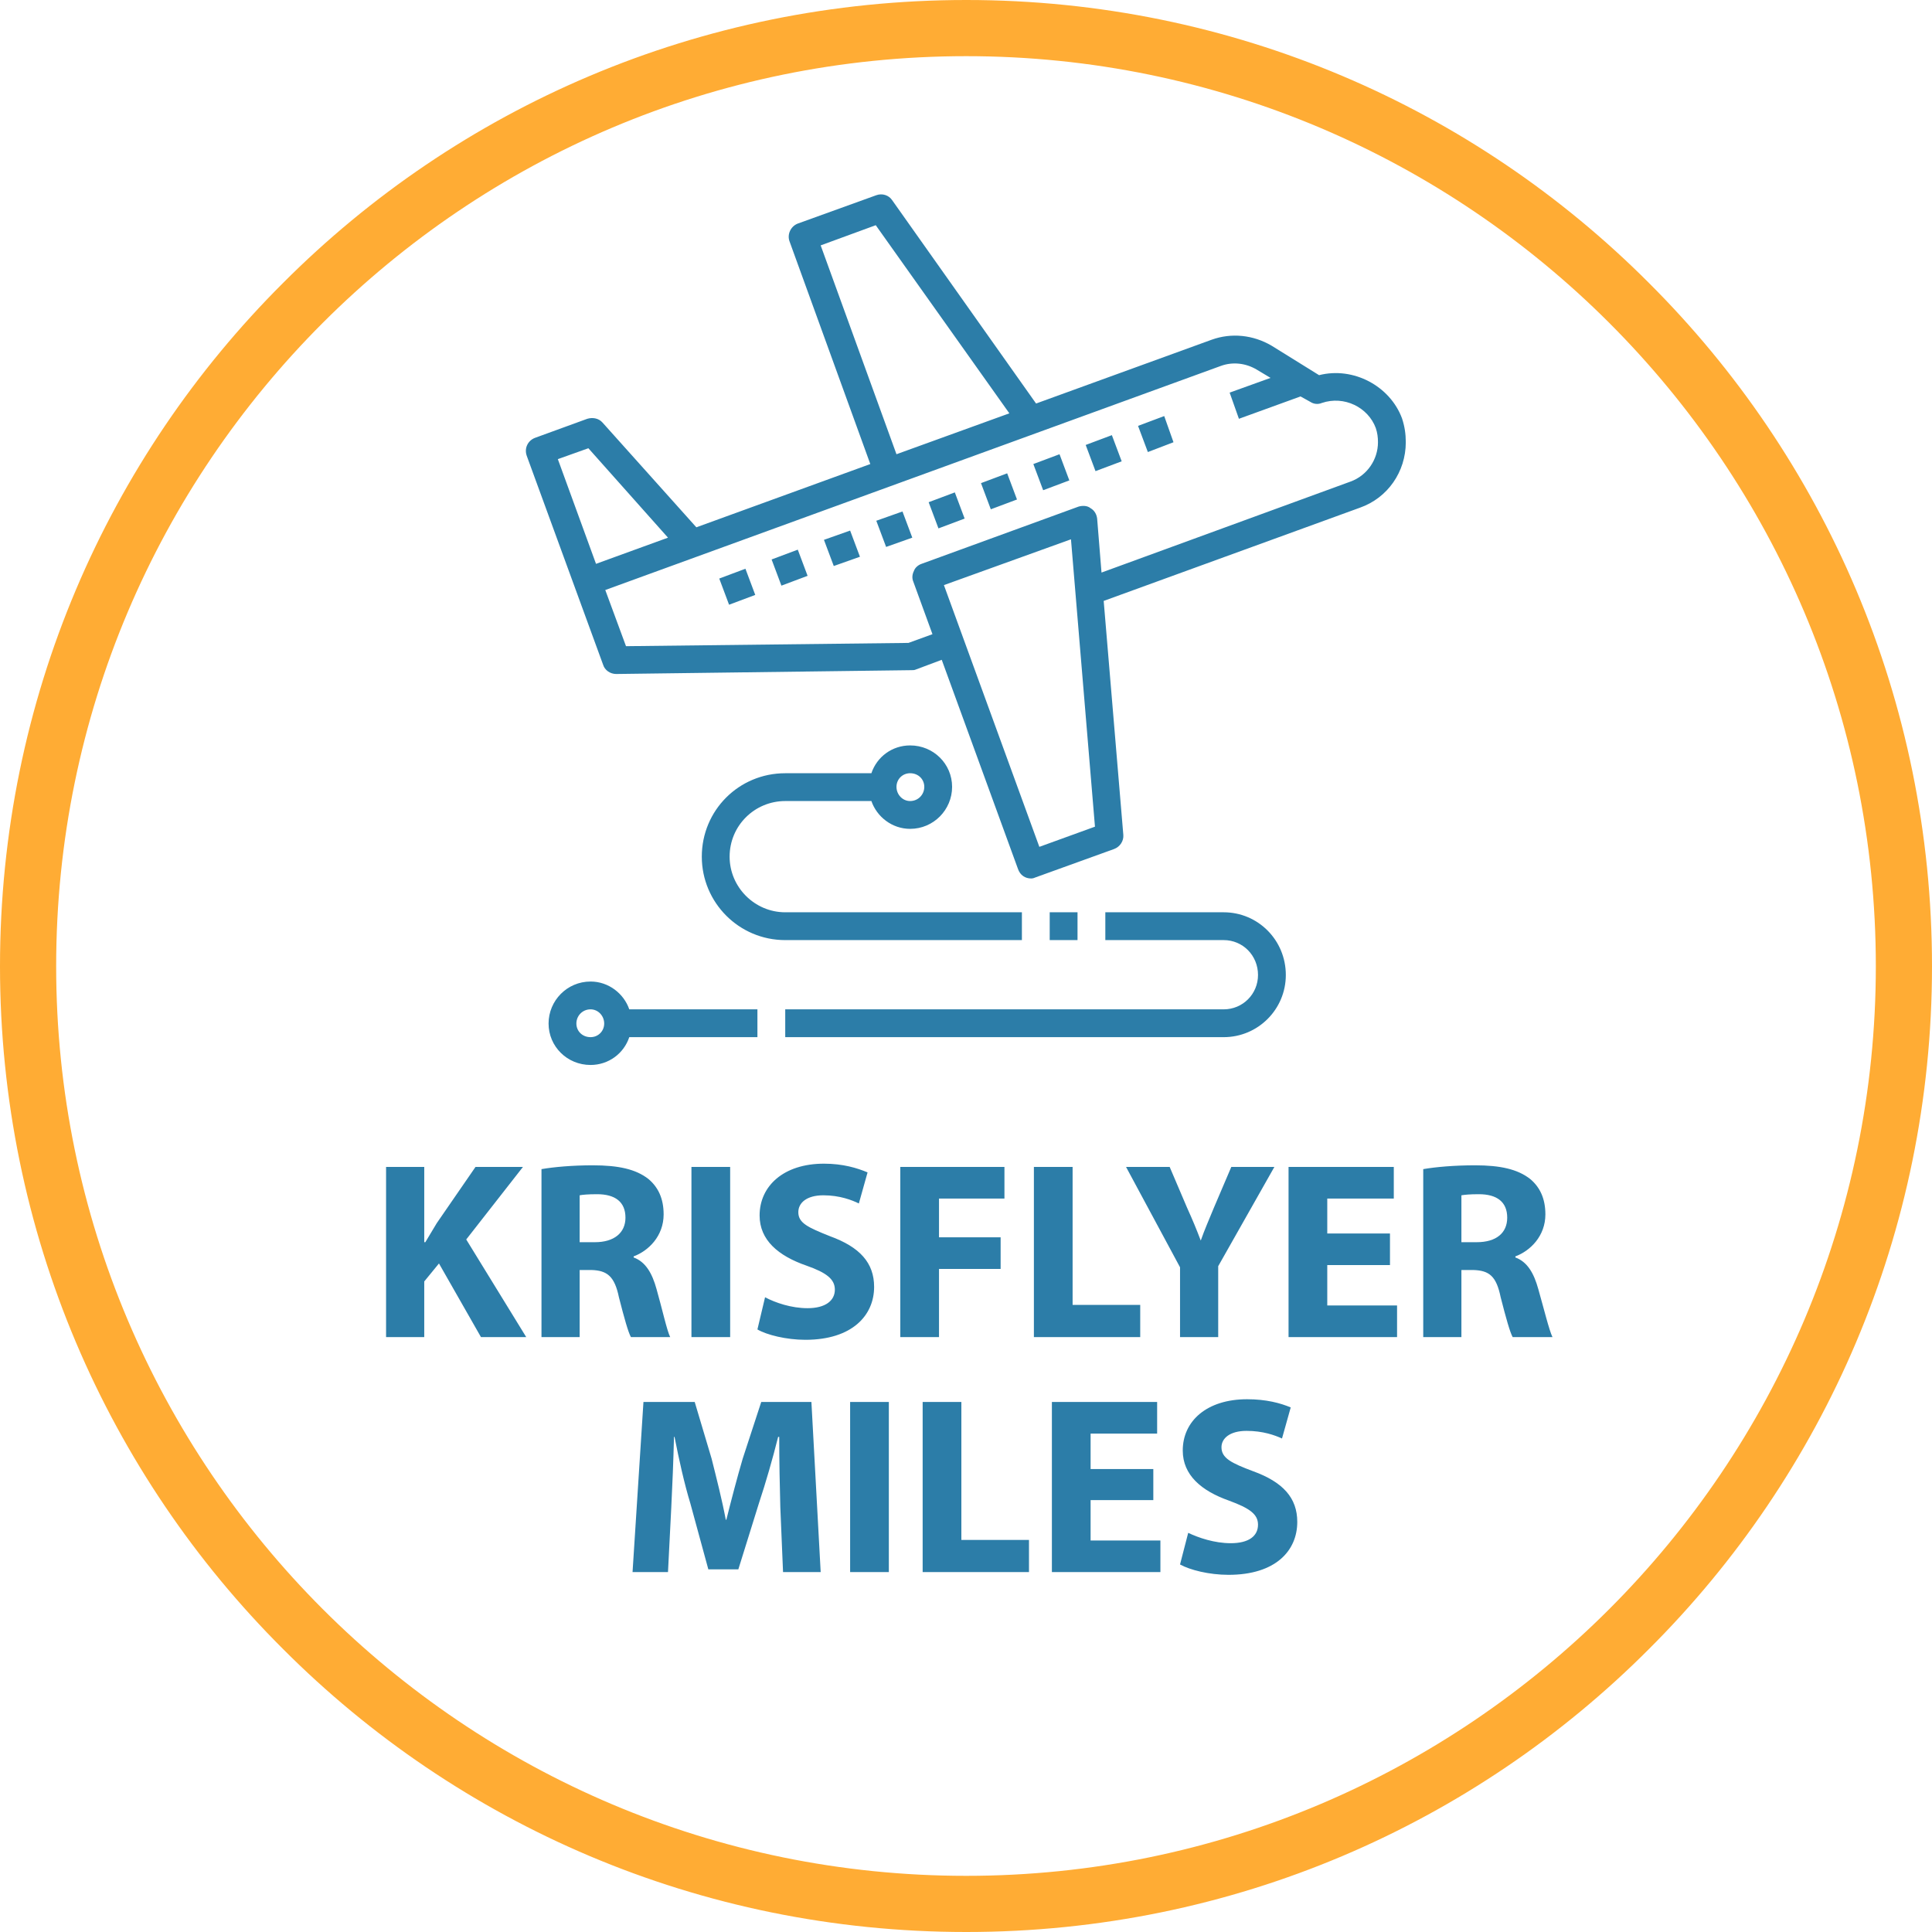
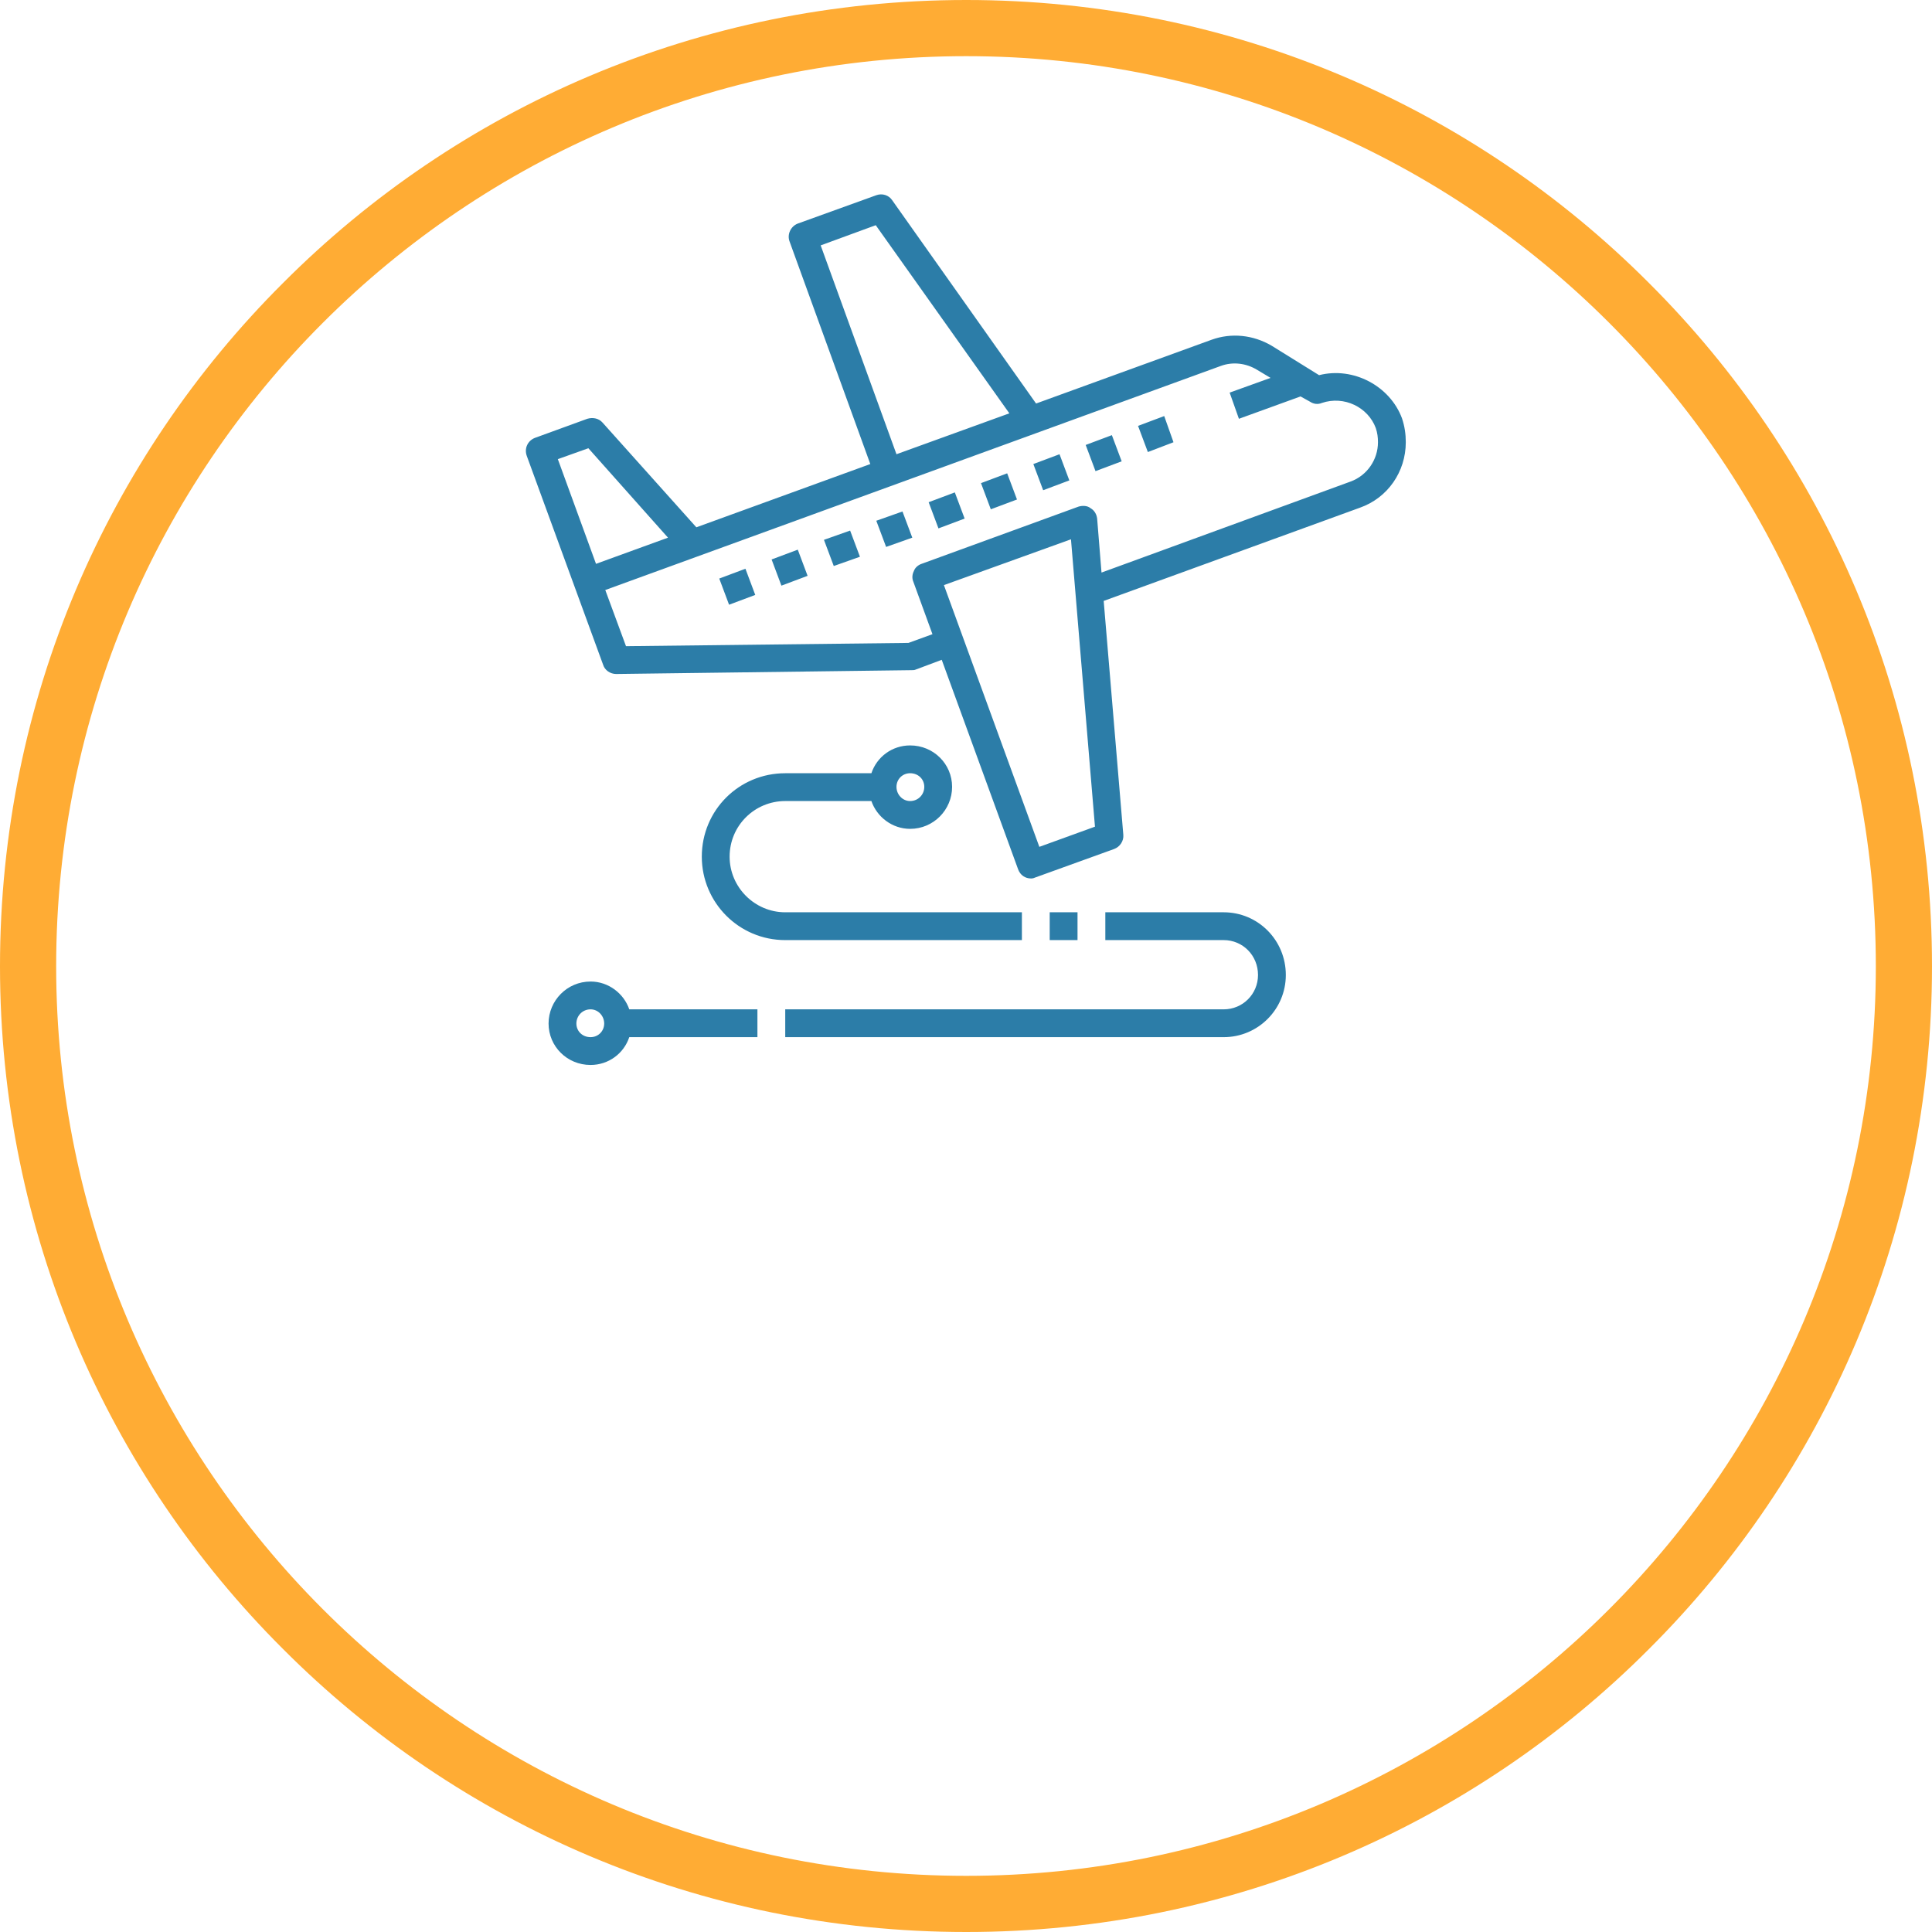
<svg xmlns="http://www.w3.org/2000/svg" xml:space="preserve" width="3543px" height="3543px" version="1.0" style="shape-rendering:geometricPrecision; text-rendering:geometricPrecision; image-rendering:optimizeQuality; fill-rule:evenodd; clip-rule:evenodd" viewBox="0 0 3543 3543">
  <defs>
    <style type="text/css">
   
    .fil1 {fill:#2C7DA8}
    .fil0 {fill:#FFAC34;fill-rule:nonzero}
   
  </style>
  </defs>
  <g id="Layer_x0020_1">
    <g id="_2231382929968">
      <path class="fil0" d="M1772 0c489,0 932,198 1252,519 321,320 519,763 519,1253 0,489 -198,932 -519,1252 -320,321 -763,519 -1252,519 -490,0 -933,-198 -1253,-519 -321,-320 -519,-763 -519,-1252 0,-490 198,-933 519,-1253 320,-321 763,-519 1253,-519zm1179 592c-302,-302 -719,-489 -1179,-489 -461,0 -878,187 -1180,489 -302,302 -489,719 -489,1180 0,460 187,877 489,1179 302,302 719,489 1180,489 460,0 877,-187 1179,-489 302,-302 489,-719 489,-1179 0,-461 -187,-878 -489,-1180z" />
-       <path class="fil1" d="M708 2452l70 0 0 -102 27 -33 77 135 83 0 -110 -179 104 -133 -87 0 -71 103c-7,12 -14,23 -21,35l-2 0 0 -138 -70 0 0 312zm285 0l70 0 0 -123 22 0c28,1 42,11 50,50 10,39 17,64 22,73l72 0c-6,-12 -15,-53 -25,-88 -8,-29 -20,-50 -42,-58l0 -2c27,-10 55,-37 55,-77 0,-29 -10,-50 -28,-65 -23,-18 -55,-25 -102,-25 -37,0 -71,3 -94,7l0 308zm70 -260c5,-1 15,-2 32,-2 33,0 52,14 52,43 0,28 -21,45 -56,45l-28 0 0 -86zm205 -52l0 312 71 0 0 -312 -71 0zm121 298c17,10 53,19 88,19 86,0 126,-45 126,-97 0,-44 -26,-73 -81,-93 -40,-16 -58,-24 -58,-44 0,-17 15,-31 46,-31 30,0 53,9 65,15l16 -57c-19,-8 -45,-16 -80,-16 -74,0 -118,41 -118,95 0,45 34,74 86,92 37,13 52,25 52,44 0,20 -17,34 -50,34 -30,0 -59,-10 -78,-20l-14 59zm262 14l71 0 0 -125 113 0 0 -58 -113 0 0 -71 120 0 0 -58 -191 0 0 312zm245 0l195 0 0 -59 -124 0 0 -253 -71 0 0 312zm338 0l0 -130 103 -182 -79 0 -32 75c-9,22 -17,40 -24,60l0 0c-8,-21 -15,-38 -25,-60l-32 -75 -80 0 99 184 0 128 70 0zm315 -190l-115 0 0 -64 122 0 0 -58 -193 0 0 312 199 0 0 -58 -128 0 0 -74 115 0 0 -58zm61 190l70 0 0 -123 22 0c29,1 42,11 50,50 10,39 17,64 22,73l73 0c-6,-12 -16,-53 -26,-88 -8,-29 -20,-50 -42,-58l0 -2c27,-10 55,-37 55,-77 0,-29 -10,-50 -28,-65 -23,-18 -55,-25 -101,-25 -38,0 -72,3 -95,7l0 308zm70 -260c6,-1 15,-2 32,-2 33,0 52,14 52,43 0,28 -20,45 -56,45l-28 0 0 -86zm-1244 691l69 0 -17 -312 -92 0 -34 104c-10,34 -21,76 -30,112l-1 0c-7,-37 -17,-76 -26,-112l-31 -104 -94 0 -20 312 65 0 6 -118c2,-39 4,-88 5,-130l1 0c8,41 18,86 29,122l33 121 55 0 38 -122c12,-36 25,-81 35,-121l2 0c0,46 1,91 2,129l5 119zm123 -312l0 312 71 0 0 -312 -71 0zm133 312l195 0 0 -59 -124 0 0 -253 -71 0 0 312zm423 -189l-115 0 0 -65 122 0 0 -58 -193 0 0 312 199 0 0 -58 -128 0 0 -74 115 0 0 -57zm49 175c18,10 53,19 89,19 86,0 126,-44 126,-97 0,-44 -26,-73 -81,-93 -40,-15 -58,-24 -58,-44 0,-16 15,-30 46,-30 30,0 52,8 65,14l16 -57c-19,-8 -45,-15 -80,-15 -74,0 -118,40 -118,94 0,45 34,74 85,92 38,14 53,25 53,44 0,21 -17,34 -50,34 -30,0 -59,-10 -78,-19l-15 58z" />
      <path class="fil1" d="M2477 883l-457 167 -8 -99c-1,-8 -5,-15 -12,-19 -6,-5 -15,-5 -22,-3l-288 105c-6,2 -12,7 -14,13 -3,6 -4,13 -1,20l35 96 -44 16 -518 6 -38 -103 1129 -411c22,-8 46,-5 66,7l25 15 -75 27 17 48 113 -41 18 10c6,4 14,5 21,2 41,-14 85,8 99,46 3,9 4,17 4,26 0,32 -20,61 -50,72zm-571 670l-175 -480 233 -84 44 527 -102 37zm-813 -519l-70 -192 56 -20 146 164 -132 48zm412 -584l101 -37 245 345 -207 75 -139 -383zm1066 317c-22,-59 -89,-95 -152,-79l-87 -54c-34,-20 -74,-24 -110,-11l-322 117 -264 -373c-6,-9 -18,-13 -29,-9l-144 52c-13,5 -20,20 -15,33l148 408 -319 116 -172 -192c-7,-8 -18,-10 -28,-7l-96 35c-13,5 -20,19 -15,33l140 383c3,10 13,17 24,17l0 0 541 -7c3,0 6,0 8,-1l48 -18 140 384c4,11 13,17 24,17 3,0 6,-1 8,-2l144 -52c11,-4 18,-15 17,-26l-36 -429 470 -171c51,-18 84,-66 84,-120 0,-15 -2,-29 -7,-44zm-484 14l48 -18 17 48 -47 18 -18 -48zm-96 35l48 -18 18 48 -48 18 -18 -48zm-96 35l48 -18 18 48 -48 18 -18 -48zm-96 35l48 -18 18 48 -48 18 -18 -48zm-96 35l48 -18 18 48 -48 18 -18 -48zm-96 34l48 -17 18 48 -48 17 -18 -48zm-96 35l48 -17 18 48 -48 17 -18 -48zm-96 36l48 -18 18 48 -48 18 -18 -48zm-96 35l48 -18 18 48 -48 18 -18 -48zm350 357c15,0 26,11 26,25 0,14 -11,26 -26,26 -14,0 -25,-12 -25,-26 0,-14 11,-25 25,-25zm-229 51l158 0c10,29 38,51 71,51 43,0 77,-35 77,-77 0,-42 -34,-76 -77,-76 -33,0 -61,21 -71,51l-158 0c-85,0 -153,68 -153,153 0,84 68,153 153,153l434 0 0 -51 -434 0c-56,0 -102,-46 -102,-102 0,-57 46,-102 102,-102zm485 204l51 0 0 51 -51 0 0 -51zm319 0l-217 0 0 51 217 0c35,0 63,28 63,64 0,35 -28,63 -63,63l-804 0 0 51 804 0c63,0 114,-51 114,-114 0,-64 -51,-115 -114,-115zm-1161 229c-15,0 -26,-11 -26,-25 0,-14 11,-26 26,-26 14,0 25,12 25,26 0,14 -11,25 -25,25zm0 -102c-43,0 -77,35 -77,77 0,42 34,76 77,76 33,0 61,-21 71,-51l235 0 0 -51 -235 0c-10,-29 -38,-51 -71,-51z" />
    </g>
  </g>
</svg>